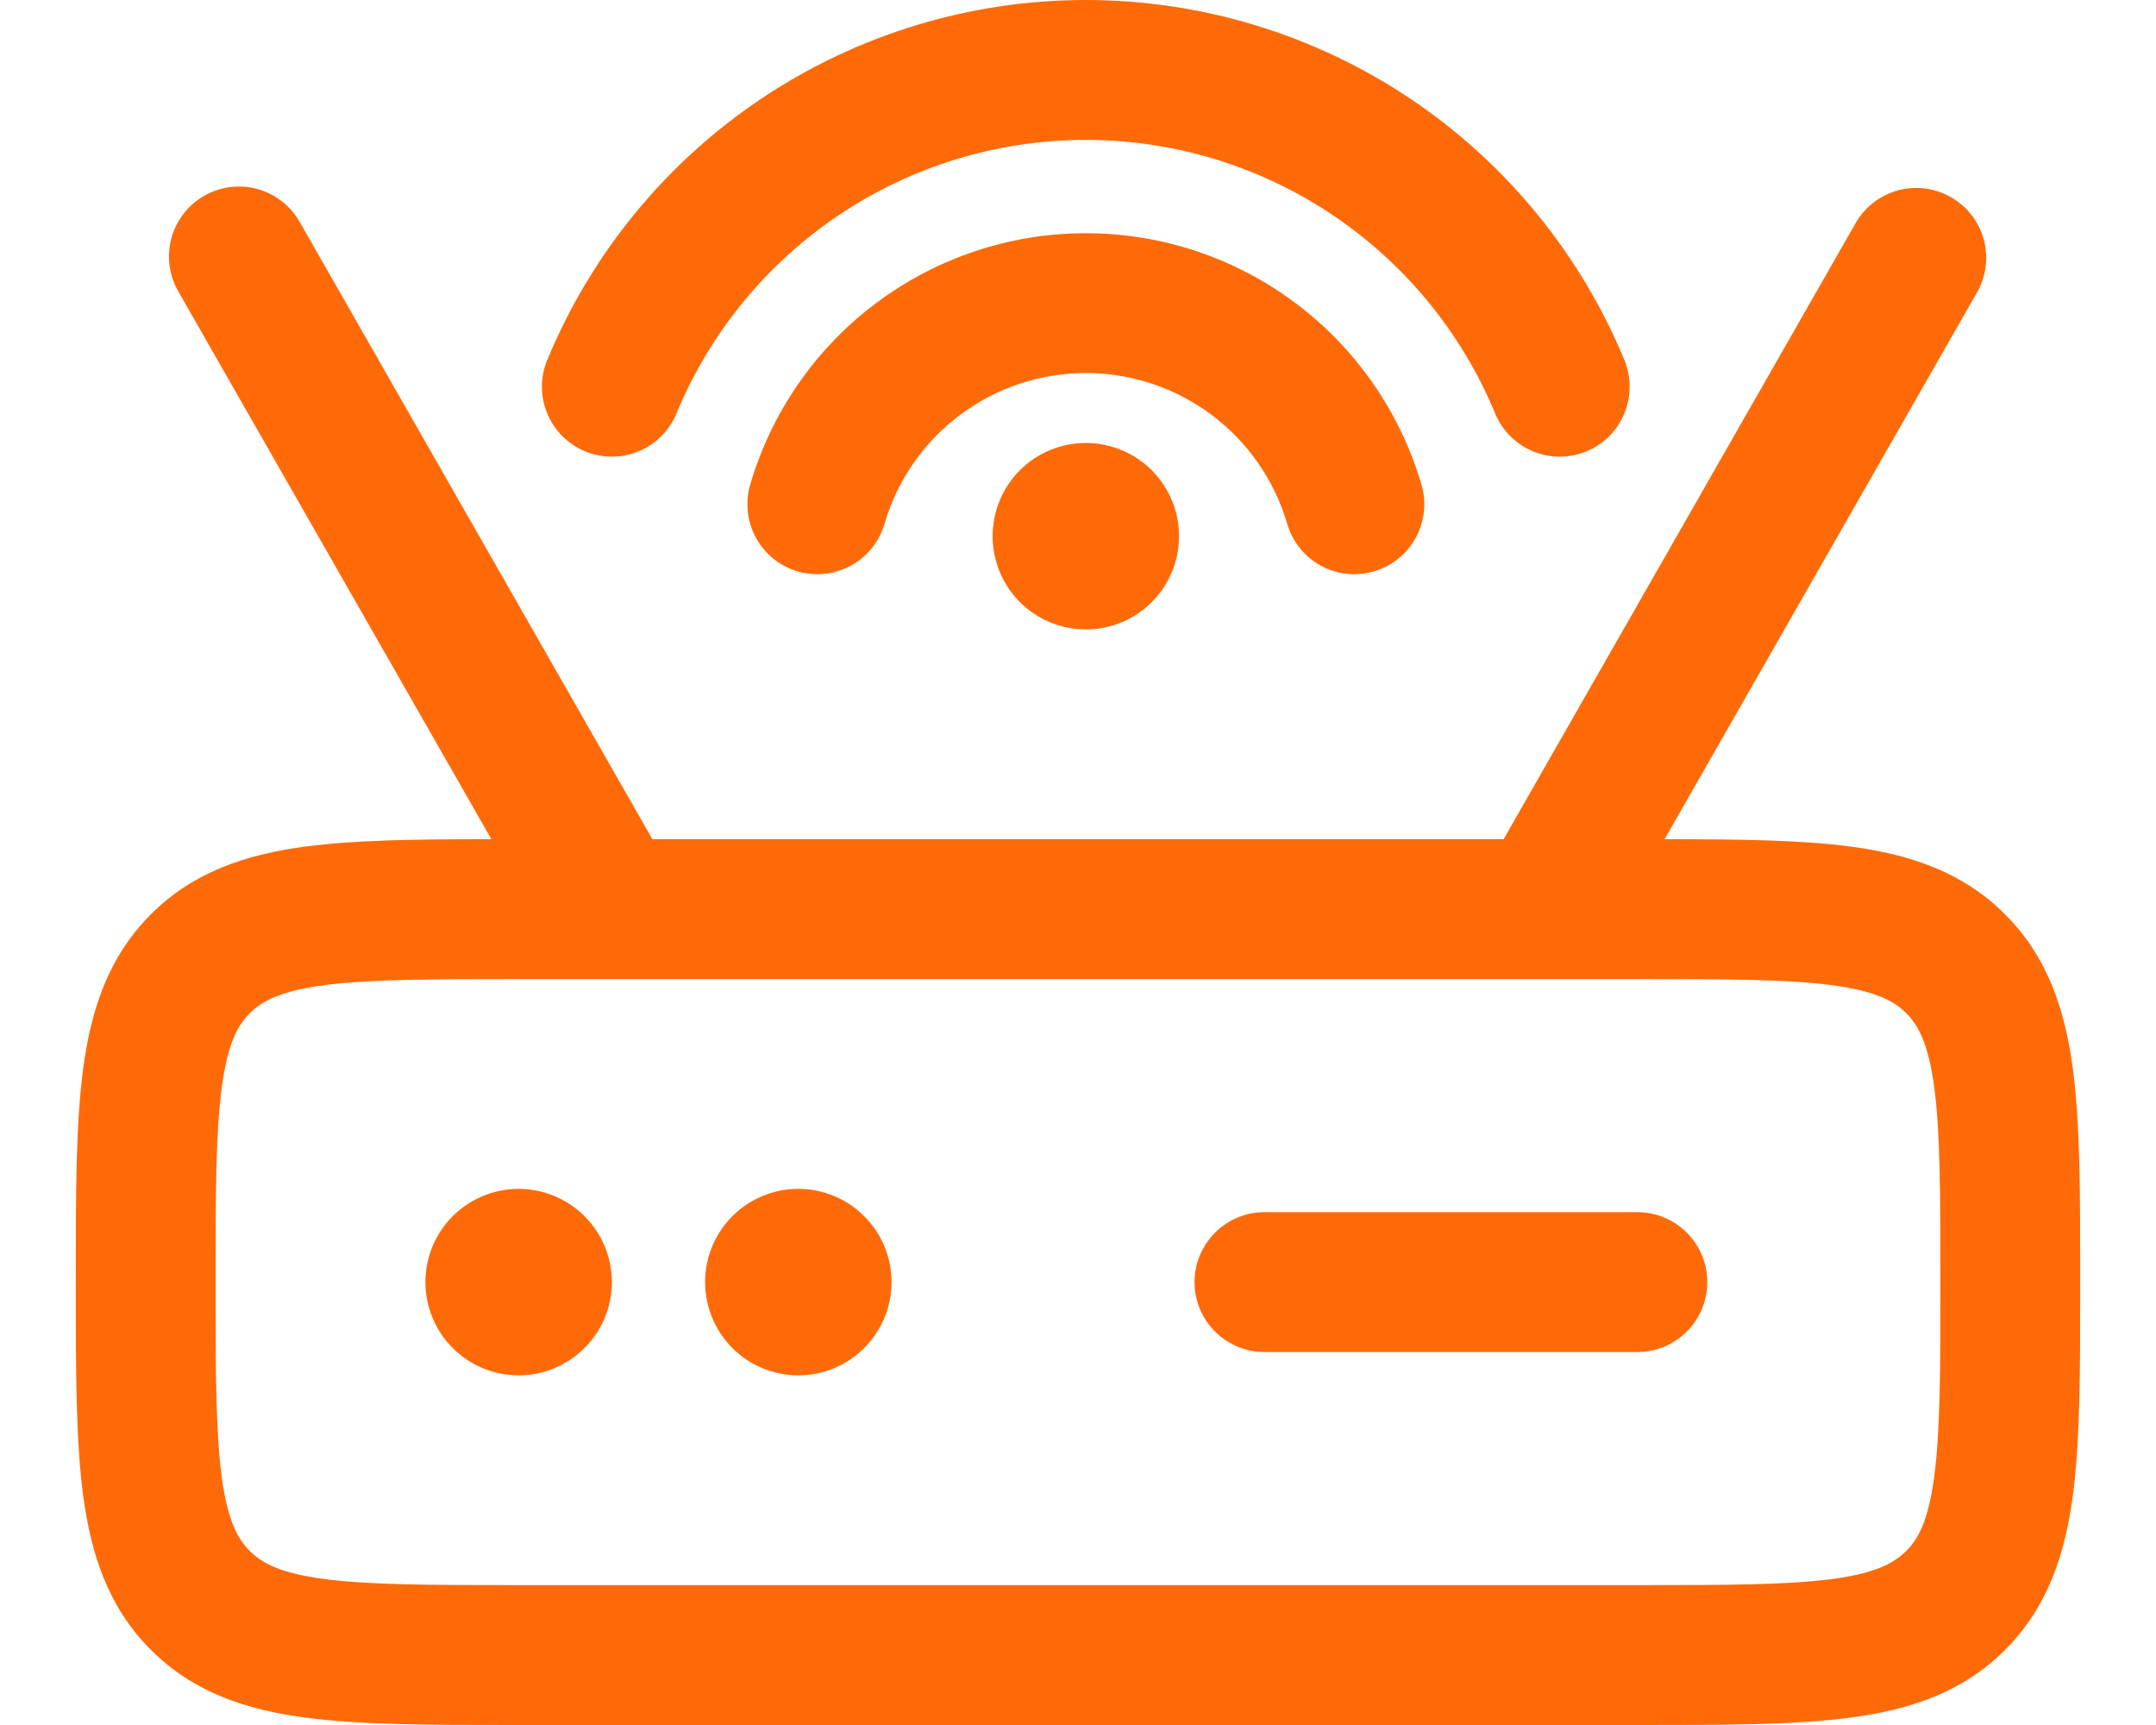
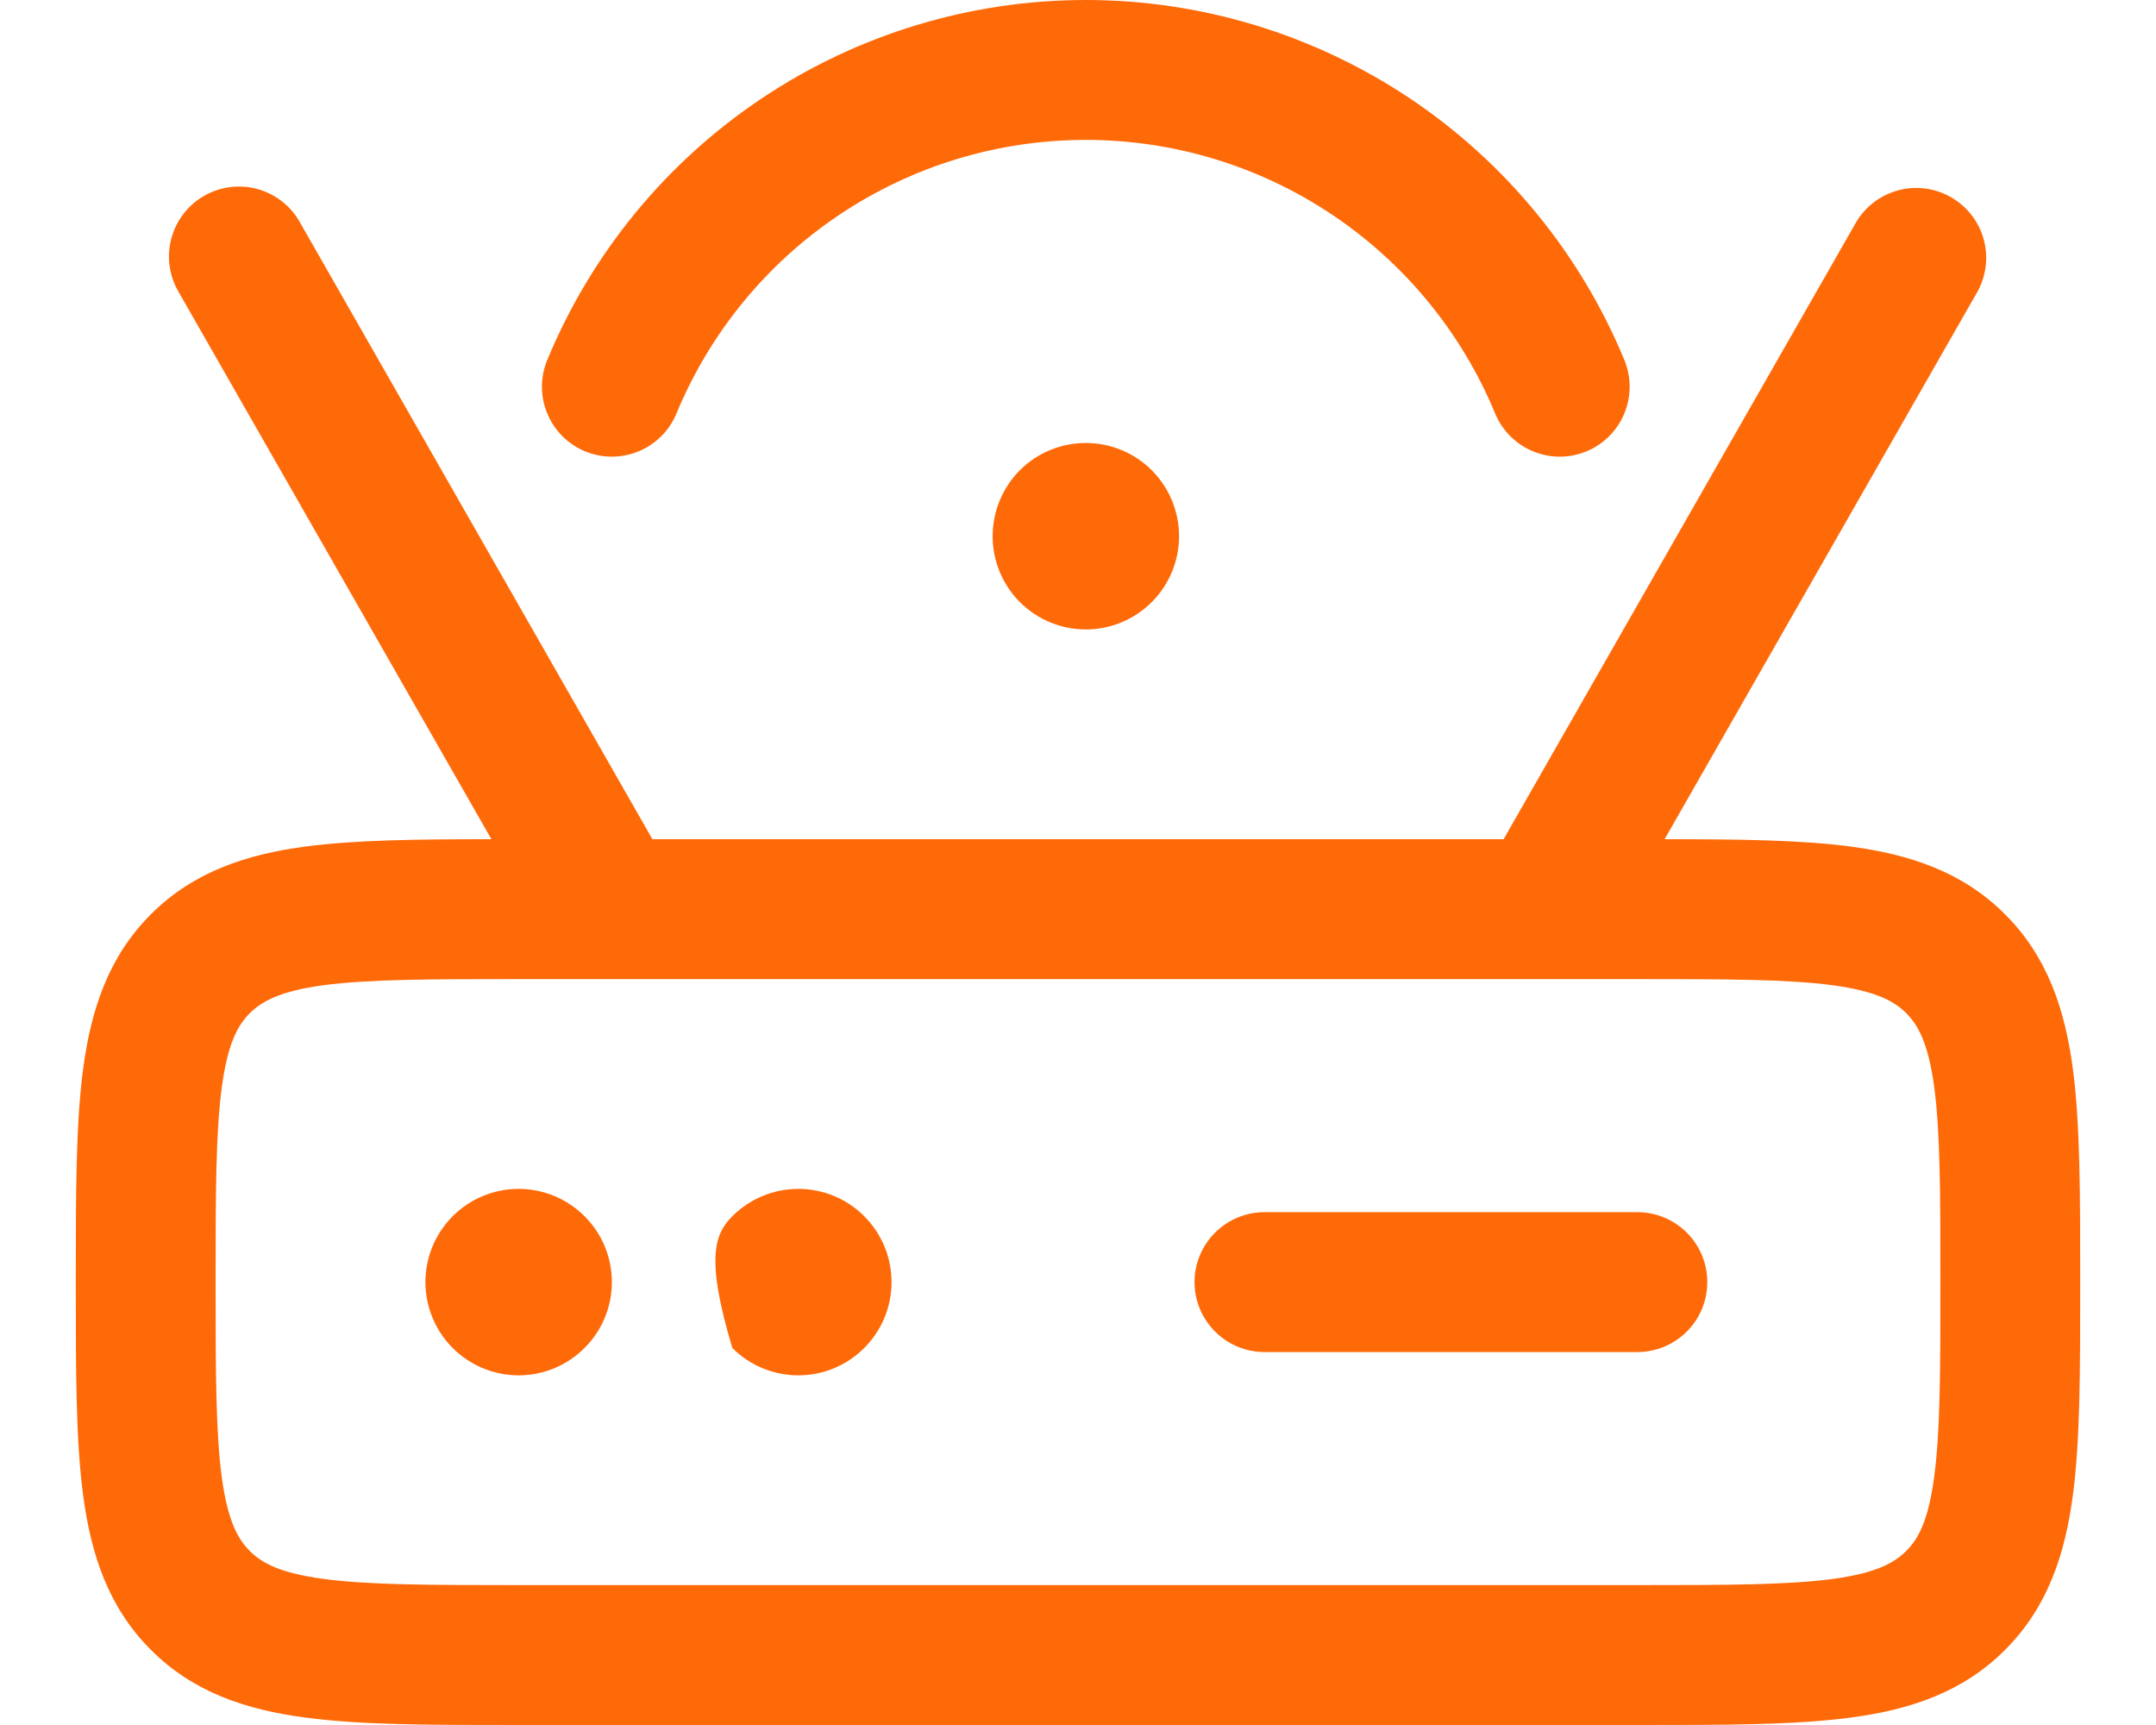
<svg xmlns="http://www.w3.org/2000/svg" width="25" height="20" viewBox="0 0 25 20" fill="none">
-   <path d="M7.844 4.794C8.233 3.855 8.891 3.053 9.736 2.488C10.581 1.923 11.574 1.622 12.59 1.622C13.606 1.622 14.6 1.923 15.445 2.488C16.29 3.053 16.948 3.855 17.337 4.794C17.419 4.993 17.577 5.15 17.776 5.233C17.974 5.315 18.197 5.315 18.396 5.233C18.595 5.151 18.753 4.993 18.835 4.794C18.917 4.595 18.917 4.372 18.835 4.173C18.324 2.938 17.457 1.882 16.346 1.139C15.234 0.397 13.927 0 12.59 0C11.253 0 9.946 0.397 8.835 1.139C7.723 1.882 6.857 2.938 6.346 4.173C6.263 4.372 6.263 4.595 6.346 4.794C6.428 4.993 6.586 5.151 6.784 5.233C6.983 5.315 7.206 5.315 7.405 5.233C7.604 5.15 7.762 4.993 7.844 4.794ZM7.095 14.865C7.095 15.152 6.981 15.427 6.778 15.629C6.575 15.832 6.3 15.946 6.014 15.946C5.727 15.946 5.452 15.832 5.249 15.629C5.047 15.427 4.933 15.152 4.933 14.865C4.933 14.578 5.047 14.303 5.249 14.101C5.452 13.898 5.727 13.784 6.014 13.784C6.3 13.784 6.575 13.898 6.778 14.101C6.981 14.303 7.095 14.578 7.095 14.865ZM10.338 14.865C10.338 15.152 10.224 15.427 10.021 15.629C9.819 15.832 9.544 15.946 9.257 15.946C8.97 15.946 8.695 15.832 8.492 15.629C8.29 15.427 8.176 15.152 8.176 14.865C8.176 14.578 8.29 14.303 8.492 14.101C8.695 13.898 8.97 13.784 9.257 13.784C9.544 13.784 9.819 13.898 10.021 14.101C10.224 14.303 10.338 14.578 10.338 14.865ZM13.851 14.865C13.851 14.65 13.937 14.444 14.089 14.292C14.241 14.14 14.447 14.054 14.662 14.054H18.986C19.201 14.054 19.408 14.14 19.56 14.292C19.712 14.444 19.797 14.65 19.797 14.865C19.797 15.08 19.712 15.286 19.56 15.438C19.408 15.59 19.201 15.676 18.986 15.676H14.662C14.447 15.676 14.241 15.59 14.089 15.438C13.937 15.286 13.851 15.08 13.851 14.865Z" fill="#FF6A09" />
+   <path d="M7.844 4.794C8.233 3.855 8.891 3.053 9.736 2.488C10.581 1.923 11.574 1.622 12.59 1.622C13.606 1.622 14.6 1.923 15.445 2.488C16.29 3.053 16.948 3.855 17.337 4.794C17.419 4.993 17.577 5.15 17.776 5.233C17.974 5.315 18.197 5.315 18.396 5.233C18.595 5.151 18.753 4.993 18.835 4.794C18.917 4.595 18.917 4.372 18.835 4.173C18.324 2.938 17.457 1.882 16.346 1.139C15.234 0.397 13.927 0 12.59 0C11.253 0 9.946 0.397 8.835 1.139C7.723 1.882 6.857 2.938 6.346 4.173C6.263 4.372 6.263 4.595 6.346 4.794C6.428 4.993 6.586 5.151 6.784 5.233C6.983 5.315 7.206 5.315 7.405 5.233C7.604 5.15 7.762 4.993 7.844 4.794ZM7.095 14.865C7.095 15.152 6.981 15.427 6.778 15.629C6.575 15.832 6.3 15.946 6.014 15.946C5.727 15.946 5.452 15.832 5.249 15.629C5.047 15.427 4.933 15.152 4.933 14.865C4.933 14.578 5.047 14.303 5.249 14.101C5.452 13.898 5.727 13.784 6.014 13.784C6.3 13.784 6.575 13.898 6.778 14.101C6.981 14.303 7.095 14.578 7.095 14.865ZM10.338 14.865C10.338 15.152 10.224 15.427 10.021 15.629C9.819 15.832 9.544 15.946 9.257 15.946C8.97 15.946 8.695 15.832 8.492 15.629C8.176 14.578 8.29 14.303 8.492 14.101C8.695 13.898 8.97 13.784 9.257 13.784C9.544 13.784 9.819 13.898 10.021 14.101C10.224 14.303 10.338 14.578 10.338 14.865ZM13.851 14.865C13.851 14.65 13.937 14.444 14.089 14.292C14.241 14.14 14.447 14.054 14.662 14.054H18.986C19.201 14.054 19.408 14.14 19.56 14.292C19.712 14.444 19.797 14.65 19.797 14.865C19.797 15.08 19.712 15.286 19.56 15.438C19.408 15.59 19.201 15.676 18.986 15.676H14.662C14.447 15.676 14.241 15.59 14.089 15.438C13.937 15.286 13.851 15.08 13.851 14.865Z" fill="#FF6A09" />
  <path fill-rule="evenodd" clip-rule="evenodd" d="M2.368 2.27C2.555 2.163 2.776 2.135 2.984 2.191C3.191 2.248 3.368 2.385 3.474 2.571L7.565 9.73H17.435L21.526 2.571C21.635 2.39 21.811 2.259 22.016 2.205C22.221 2.152 22.438 2.181 22.622 2.286C22.806 2.391 22.942 2.564 23 2.767C23.058 2.971 23.034 3.189 22.933 3.376L19.302 9.73C20.159 9.73 20.883 9.738 21.466 9.816C22.145 9.907 22.758 10.108 23.25 10.601C23.743 11.093 23.944 11.706 24.035 12.385C24.121 13.027 24.121 13.838 24.121 14.809V14.921C24.121 15.893 24.121 16.703 24.035 17.345C23.944 18.024 23.743 18.637 23.25 19.129C22.758 19.622 22.145 19.823 21.466 19.913C20.824 20 20.014 20 19.043 20H5.957C4.987 20 4.176 20 3.534 19.913C2.855 19.823 2.242 19.622 1.75 19.129C1.257 18.637 1.056 18.024 0.965 17.345C0.879 16.703 0.879 15.892 0.879 14.921V14.809C0.879 13.837 0.879 13.027 0.965 12.385C1.056 11.706 1.257 11.093 1.749 10.601C2.242 10.108 2.855 9.907 3.533 9.816C4.117 9.738 4.841 9.73 5.698 9.73L2.066 3.376C1.959 3.189 1.931 2.967 1.988 2.76C2.045 2.552 2.182 2.376 2.368 2.27ZM17.889 11.352H18.986C20.029 11.352 20.729 11.354 21.251 11.423C21.75 11.491 21.964 11.607 22.104 11.747C22.245 11.888 22.36 12.102 22.428 12.601C22.498 13.122 22.5 13.823 22.5 14.865C22.5 15.907 22.498 16.608 22.427 17.13C22.36 17.628 22.245 17.842 22.103 17.983C21.962 18.123 21.75 18.239 21.251 18.307C20.729 18.376 20.029 18.378 18.986 18.378H6.014C4.972 18.378 4.271 18.376 3.749 18.306C3.251 18.239 3.036 18.123 2.896 17.982C2.755 17.841 2.64 17.628 2.572 17.13C2.502 16.608 2.5 15.907 2.5 14.865C2.5 13.823 2.502 13.122 2.573 12.6C2.64 12.102 2.755 11.888 2.897 11.747C3.038 11.607 3.251 11.491 3.749 11.423C4.271 11.354 4.972 11.352 6.014 11.352H17.889Z" fill="#FF6A09" />
-   <path d="M12.591 4.325C12.065 4.325 11.553 4.495 11.132 4.811C10.711 5.126 10.404 5.569 10.256 6.074C10.196 6.28 10.056 6.454 9.867 6.558C9.679 6.661 9.457 6.685 9.25 6.625C9.044 6.565 8.87 6.425 8.767 6.237C8.663 6.048 8.639 5.826 8.699 5.62C8.945 4.778 9.458 4.039 10.159 3.514C10.861 2.988 11.714 2.704 12.591 2.704C13.468 2.704 14.321 2.988 15.022 3.514C15.724 4.039 16.236 4.778 16.483 5.62C16.543 5.826 16.519 6.048 16.415 6.237C16.312 6.425 16.138 6.565 15.931 6.625C15.725 6.685 15.503 6.661 15.314 6.558C15.126 6.454 14.986 6.28 14.926 6.074C14.778 5.569 14.471 5.126 14.05 4.811C13.629 4.495 13.117 4.325 12.591 4.325Z" fill="#FF6A09" />
  <path d="M12.591 7.298C12.877 7.298 13.152 7.184 13.355 6.981C13.558 6.778 13.672 6.503 13.672 6.217C13.672 5.93 13.558 5.655 13.355 5.452C13.152 5.249 12.877 5.136 12.591 5.136C12.304 5.136 12.029 5.249 11.826 5.452C11.624 5.655 11.51 5.93 11.51 6.217C11.51 6.503 11.624 6.778 11.826 6.981C12.029 7.184 12.304 7.298 12.591 7.298Z" fill="#FF6A09" />
</svg>